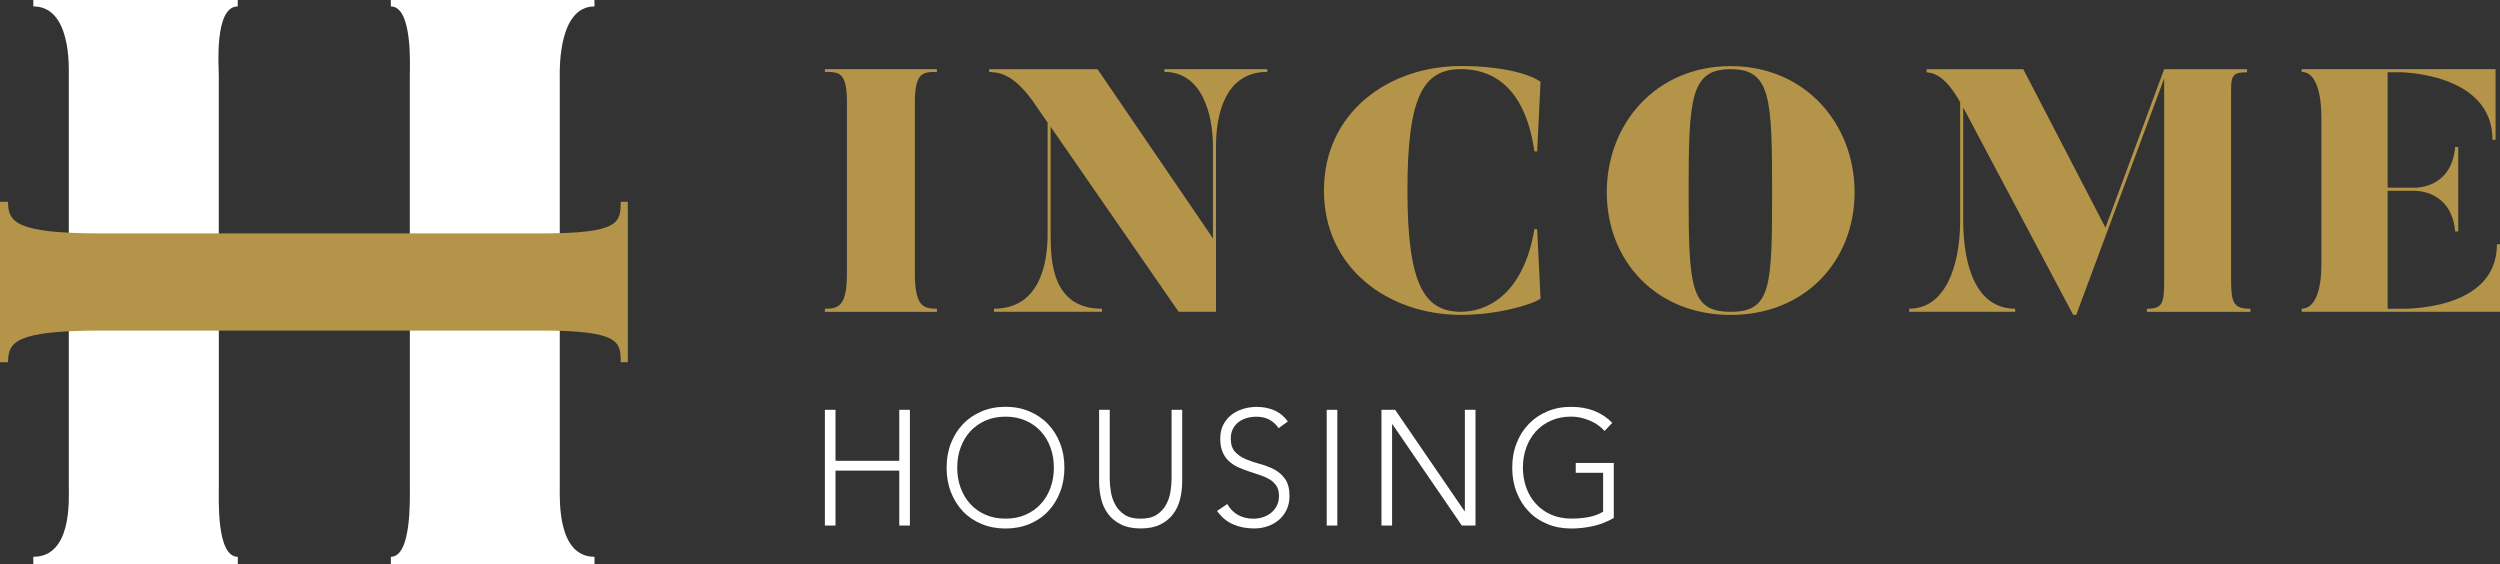
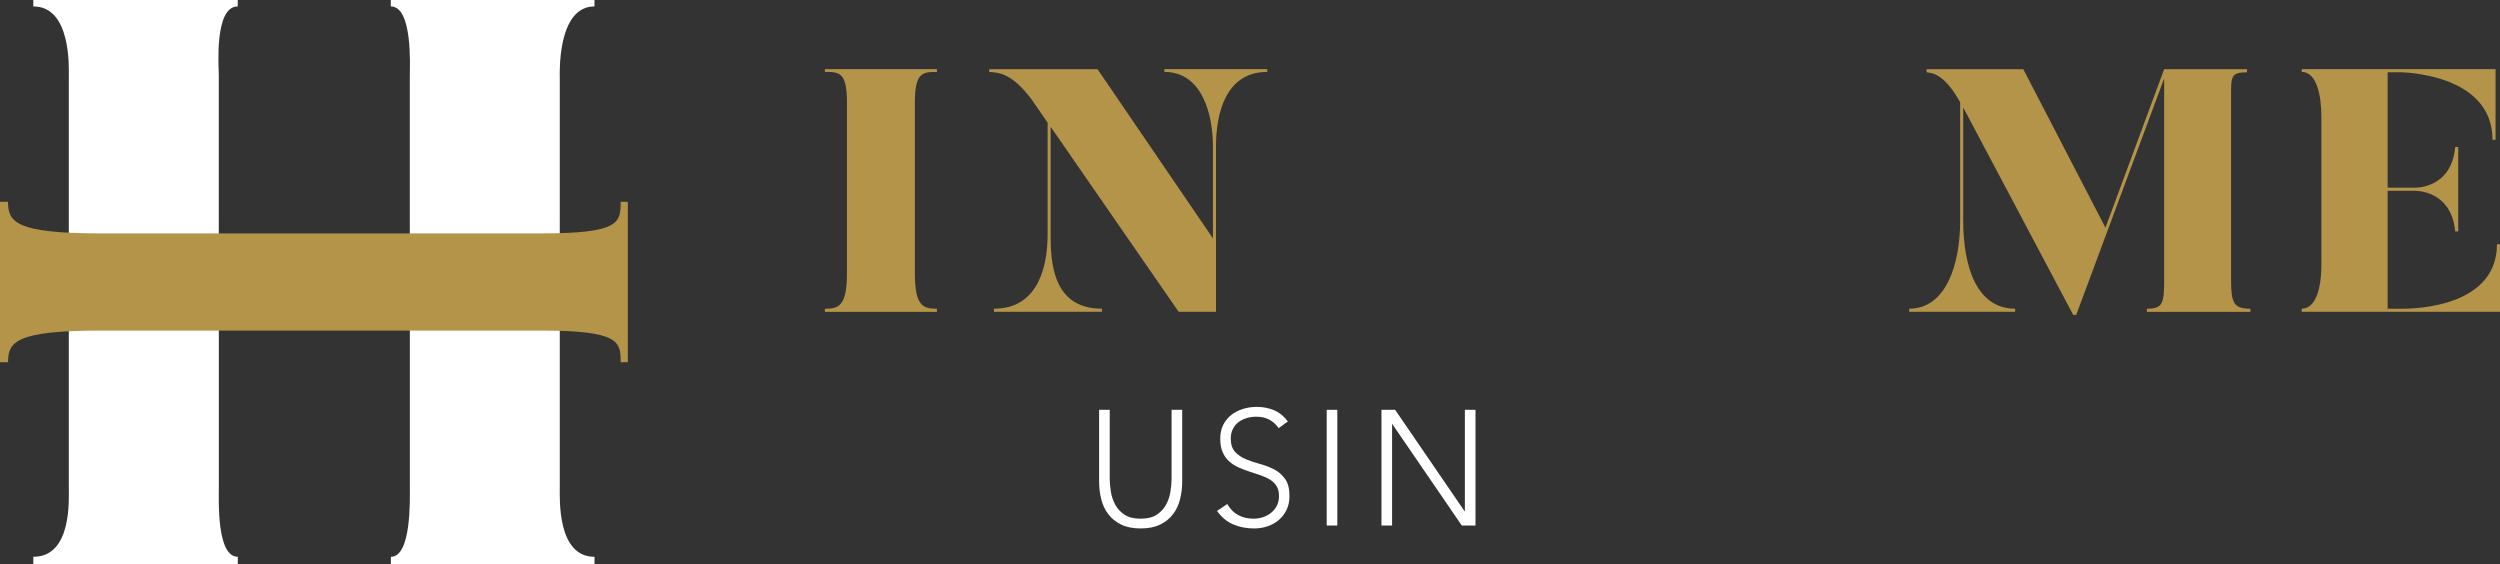
<svg xmlns="http://www.w3.org/2000/svg" width="164" height="37" viewBox="0 0 164 37" fill="none">
  <rect x="0" y="0" width="164" height="37" fill="#333333" stroke="none" />
  <g clip-path="url(#clip0_35_161)">
    <path d="M36.721 4.94V31.953C36.721 32.795 36.565 36.526 39 36.526V37H25.642V36.526C26.989 36.526 26.886 32.795 26.886 31.953V19.55H14.356V31.953C14.356 32.795 14.2 36.526 15.6 36.526V37H2.185V36.526C4.724 36.526 4.514 32.795 4.514 31.953V4.94C4.514 4.416 4.671 0.421 2.185 0.421V0H15.597V0.421C14.043 0.421 14.353 4.416 14.353 4.94V19.076H26.883V4.94C26.883 4.416 27.089 0.421 25.638 0.421V0H38.997V0.421C36.668 0.421 36.718 4.416 36.718 4.94" fill="white" />
-     <path d="M54.112 26.884H54.809V30.229H58.992V26.884H59.69V34.475H58.992V30.872H54.809V34.475H54.112V26.884Z" fill="white" />
-     <path d="M62.794 30.678C62.794 31.149 62.869 31.589 63.016 31.997C63.163 32.405 63.375 32.757 63.65 33.058C63.925 33.36 64.257 33.596 64.648 33.765C65.038 33.938 65.476 34.023 65.964 34.023C66.451 34.023 66.889 33.938 67.28 33.765C67.671 33.592 68.005 33.357 68.277 33.058C68.552 32.757 68.765 32.405 68.912 31.997C69.059 31.589 69.134 31.149 69.134 30.678C69.134 30.207 69.059 29.767 68.912 29.359C68.765 28.95 68.552 28.599 68.277 28.297C68.002 27.996 67.671 27.76 67.28 27.59C66.889 27.418 66.451 27.333 65.964 27.333C65.476 27.333 65.038 27.418 64.648 27.59C64.257 27.763 63.925 27.999 63.65 28.297C63.375 28.599 63.166 28.95 63.016 29.359C62.866 29.767 62.794 30.207 62.794 30.678ZM62.097 30.678C62.097 30.1 62.191 29.566 62.381 29.079C62.572 28.592 62.834 28.172 63.172 27.82C63.51 27.465 63.916 27.189 64.391 26.988C64.867 26.787 65.389 26.686 65.961 26.686C66.533 26.686 67.055 26.787 67.53 26.988C68.005 27.189 68.412 27.465 68.749 27.82C69.087 28.175 69.353 28.592 69.54 29.079C69.731 29.566 69.825 30.097 69.825 30.678C69.825 31.259 69.731 31.793 69.54 32.283C69.35 32.773 69.087 33.194 68.749 33.548C68.412 33.903 68.005 34.176 67.53 34.374C67.055 34.572 66.533 34.67 65.961 34.67C65.389 34.67 64.867 34.572 64.391 34.374C63.916 34.176 63.51 33.903 63.172 33.548C62.834 33.194 62.569 32.773 62.381 32.283C62.191 31.793 62.097 31.259 62.097 30.678Z" fill="white" />
    <path d="M77.553 31.57C77.553 31.978 77.506 32.367 77.415 32.738C77.325 33.109 77.172 33.438 76.956 33.724C76.74 34.01 76.459 34.239 76.112 34.409C75.765 34.581 75.337 34.666 74.827 34.666C74.317 34.666 73.892 34.581 73.542 34.409C73.195 34.236 72.91 34.01 72.698 33.724C72.482 33.438 72.329 33.109 72.238 32.738C72.148 32.367 72.101 31.978 72.101 31.57V26.884H72.798V31.387C72.798 31.658 72.823 31.95 72.873 32.257C72.923 32.565 73.02 32.851 73.164 33.115C73.308 33.379 73.514 33.599 73.776 33.768C74.039 33.941 74.389 34.026 74.827 34.026C75.265 34.026 75.615 33.941 75.877 33.768C76.14 33.595 76.346 33.379 76.49 33.115C76.634 32.851 76.731 32.565 76.781 32.257C76.831 31.95 76.856 31.661 76.856 31.387V26.884H77.553V31.57Z" fill="white" />
    <path d="M80.513 33.071C80.698 33.391 80.935 33.633 81.226 33.79C81.52 33.947 81.851 34.026 82.224 34.026C82.455 34.026 82.674 33.991 82.877 33.919C83.08 33.847 83.258 33.746 83.411 33.617C83.561 33.489 83.683 33.335 83.771 33.15C83.859 32.967 83.902 32.763 83.902 32.534C83.902 32.27 83.849 32.05 83.74 31.881C83.63 31.708 83.483 31.57 83.302 31.457C83.118 31.347 82.911 31.253 82.683 31.174C82.455 31.096 82.217 31.017 81.973 30.939C81.73 30.86 81.495 30.772 81.267 30.672C81.039 30.571 80.832 30.442 80.648 30.279C80.463 30.119 80.32 29.918 80.21 29.673C80.101 29.431 80.048 29.13 80.048 28.771C80.048 28.435 80.113 28.137 80.241 27.876C80.373 27.616 80.548 27.399 80.77 27.223C80.992 27.047 81.248 26.915 81.536 26.827C81.823 26.736 82.126 26.692 82.445 26.692C82.855 26.692 83.233 26.765 83.58 26.912C83.927 27.06 84.231 27.305 84.484 27.647L83.88 28.087C83.705 27.836 83.499 27.65 83.261 27.525C83.024 27.399 82.746 27.336 82.42 27.336C82.195 27.336 81.98 27.368 81.776 27.427C81.573 27.487 81.395 27.578 81.242 27.694C81.089 27.814 80.97 27.961 80.876 28.14C80.785 28.319 80.739 28.53 80.739 28.771C80.739 29.151 80.835 29.441 81.023 29.645C81.214 29.849 81.451 30.009 81.736 30.128C82.02 30.248 82.33 30.351 82.664 30.439C82.999 30.527 83.308 30.65 83.593 30.797C83.877 30.948 84.115 31.155 84.306 31.425C84.496 31.692 84.59 32.063 84.59 32.534C84.59 32.876 84.528 33.181 84.399 33.445C84.271 33.709 84.102 33.932 83.887 34.114C83.671 34.296 83.424 34.434 83.143 34.528C82.861 34.623 82.567 34.666 82.267 34.666C81.773 34.666 81.32 34.579 80.904 34.403C80.488 34.227 80.132 33.932 79.838 33.517L80.504 33.068L80.513 33.071Z" fill="white" />
    <path d="M87.729 26.884H87.032V34.475H87.729V26.884Z" fill="white" />
    <path d="M90.624 26.884H91.521L96.073 33.532H96.095V26.884H96.792V34.475H95.895L91.34 27.826H91.321V34.475H90.624V26.884Z" fill="white" />
-     <path d="M105.858 33.982C105.42 34.233 104.97 34.409 104.501 34.513C104.032 34.616 103.554 34.67 103.069 34.67C102.5 34.67 101.975 34.572 101.5 34.374C101.025 34.176 100.618 33.903 100.281 33.548C99.943 33.194 99.677 32.773 99.487 32.283C99.296 31.793 99.202 31.259 99.202 30.678C99.202 30.097 99.296 29.566 99.487 29.079C99.677 28.592 99.94 28.172 100.281 27.82C100.618 27.465 101.025 27.189 101.5 26.988C101.975 26.787 102.497 26.689 103.069 26.689C104.182 26.689 105.079 27.038 105.764 27.738L105.258 28.275C105.145 28.14 105.004 28.011 104.839 27.895C104.673 27.776 104.495 27.678 104.301 27.594C104.107 27.512 103.904 27.446 103.695 27.399C103.482 27.352 103.276 27.33 103.072 27.33C102.588 27.33 102.147 27.415 101.756 27.587C101.366 27.76 101.031 27.996 100.759 28.294C100.484 28.596 100.274 28.947 100.124 29.356C99.978 29.764 99.902 30.204 99.902 30.675C99.902 31.146 99.978 31.585 100.124 31.994C100.271 32.402 100.484 32.754 100.759 33.055C101.034 33.357 101.366 33.592 101.756 33.762C102.147 33.931 102.585 34.02 103.072 34.02C103.476 34.02 103.851 33.988 104.204 33.922C104.557 33.859 104.876 33.74 105.164 33.567V31.014H103.369V30.37H105.864V33.972L105.858 33.982Z" fill="white" />
    <path d="M61.462 4.538V4.72C60.527 4.72 60.015 4.742 60.015 6.733V17.901C60.015 20.05 60.527 20.254 61.462 20.254V20.458H54.112V20.254C55.047 20.254 55.56 20.05 55.56 17.901V6.73C55.56 4.742 55.069 4.717 54.112 4.717V4.535H61.462V4.538Z" fill="#B49448" />
    <path d="M77.318 20.452L68.921 8.313V15.367C68.921 17.176 69.034 20.251 72.285 20.251V20.455H65.204V20.251C68.277 20.251 68.724 17.154 68.724 15.367V8.043L67.677 6.529C66.339 4.742 65.473 4.767 64.892 4.72V4.538H71.998L79.569 15.637V9.601C79.569 7.497 78.857 4.717 76.384 4.717V4.535H83.133V4.717C80.373 4.717 79.769 7.497 79.769 9.601V20.452H77.318Z" fill="#B49448" />
-     <path d="M100.837 15.028L101.059 19.594C100.459 20.003 98.208 20.656 95.848 20.656C91.083 20.656 86.85 17.603 86.85 12.493C86.85 7.384 91.083 4.331 95.848 4.331C98.721 4.331 100.525 4.94 101.059 5.37L100.837 9.937H100.659C99.99 5.257 97.473 4.535 95.848 4.535C93.375 4.535 92.328 6.297 92.328 12.493C92.328 18.69 93.441 20.452 95.848 20.452C97.361 20.452 99.902 19.525 100.659 15.025H100.837V15.028Z" fill="#B49448" />
-     <path d="M116.25 12.61C116.25 6.416 116.162 4.538 113.533 4.538C110.904 4.538 110.773 6.413 110.773 12.61C110.773 18.806 110.885 20.455 113.533 20.455C116.181 20.455 116.25 18.828 116.25 12.61ZM121.661 12.61C121.661 17.107 118.432 20.659 113.533 20.659C108.634 20.659 105.405 17.11 105.405 12.61C105.405 8.109 108.634 4.337 113.533 4.337C118.432 4.337 121.661 8.134 121.661 12.61Z" fill="#B49448" />
    <path d="M141.972 4.538H147.406V4.742C146.315 4.742 146.359 5.038 146.359 6.416V18.354C146.359 19.893 146.537 20.254 147.628 20.254V20.458H140.835V20.254C141.882 20.254 141.969 19.893 141.969 18.354V5.148L136.201 20.656H136.001L128.786 7.048V14.463C128.786 17.38 129.611 20.251 132.194 20.251V20.455H125.244V20.251C127.626 20.251 128.586 17.424 128.586 14.463V6.709C127.717 5.148 127.004 4.786 126.382 4.742V4.538H132.728L138.118 14.937L141.969 4.538H141.972Z" fill="#B49448" />
    <path d="M164 16.02V20.452H150.992V20.248C151.926 20.248 152.283 18.891 152.283 17.355V7.657C152.283 6.256 151.97 4.717 150.992 4.717V4.535H163.709V9.171H163.509C163.509 4.761 157.429 4.739 157.429 4.739H156.628V12.311H158.432C158.454 12.311 160.814 12.38 161.061 9.645H161.261V15.185H161.061C160.818 12.471 158.457 12.518 158.432 12.518H156.628V20.251H157.429C157.429 20.251 163.8 20.499 163.8 16.023H164V16.02Z" fill="#B49448" />
    <path d="M41.185 23.759H40.716C40.716 22.421 40.657 21.686 35.508 21.686H6.612C1.054 21.686 0.528 22.421 0.528 23.759H0V13.238H0.525C0.525 14.576 1.05 15.311 6.609 15.311H35.508C40.657 15.311 40.716 14.61 40.716 13.238H41.185V23.759Z" fill="#B49448" />
  </g>
  <defs>
    <clipPath id="clip0_35_161">
      <rect width="164" height="37" fill="white" />
    </clipPath>
  </defs>
</svg>